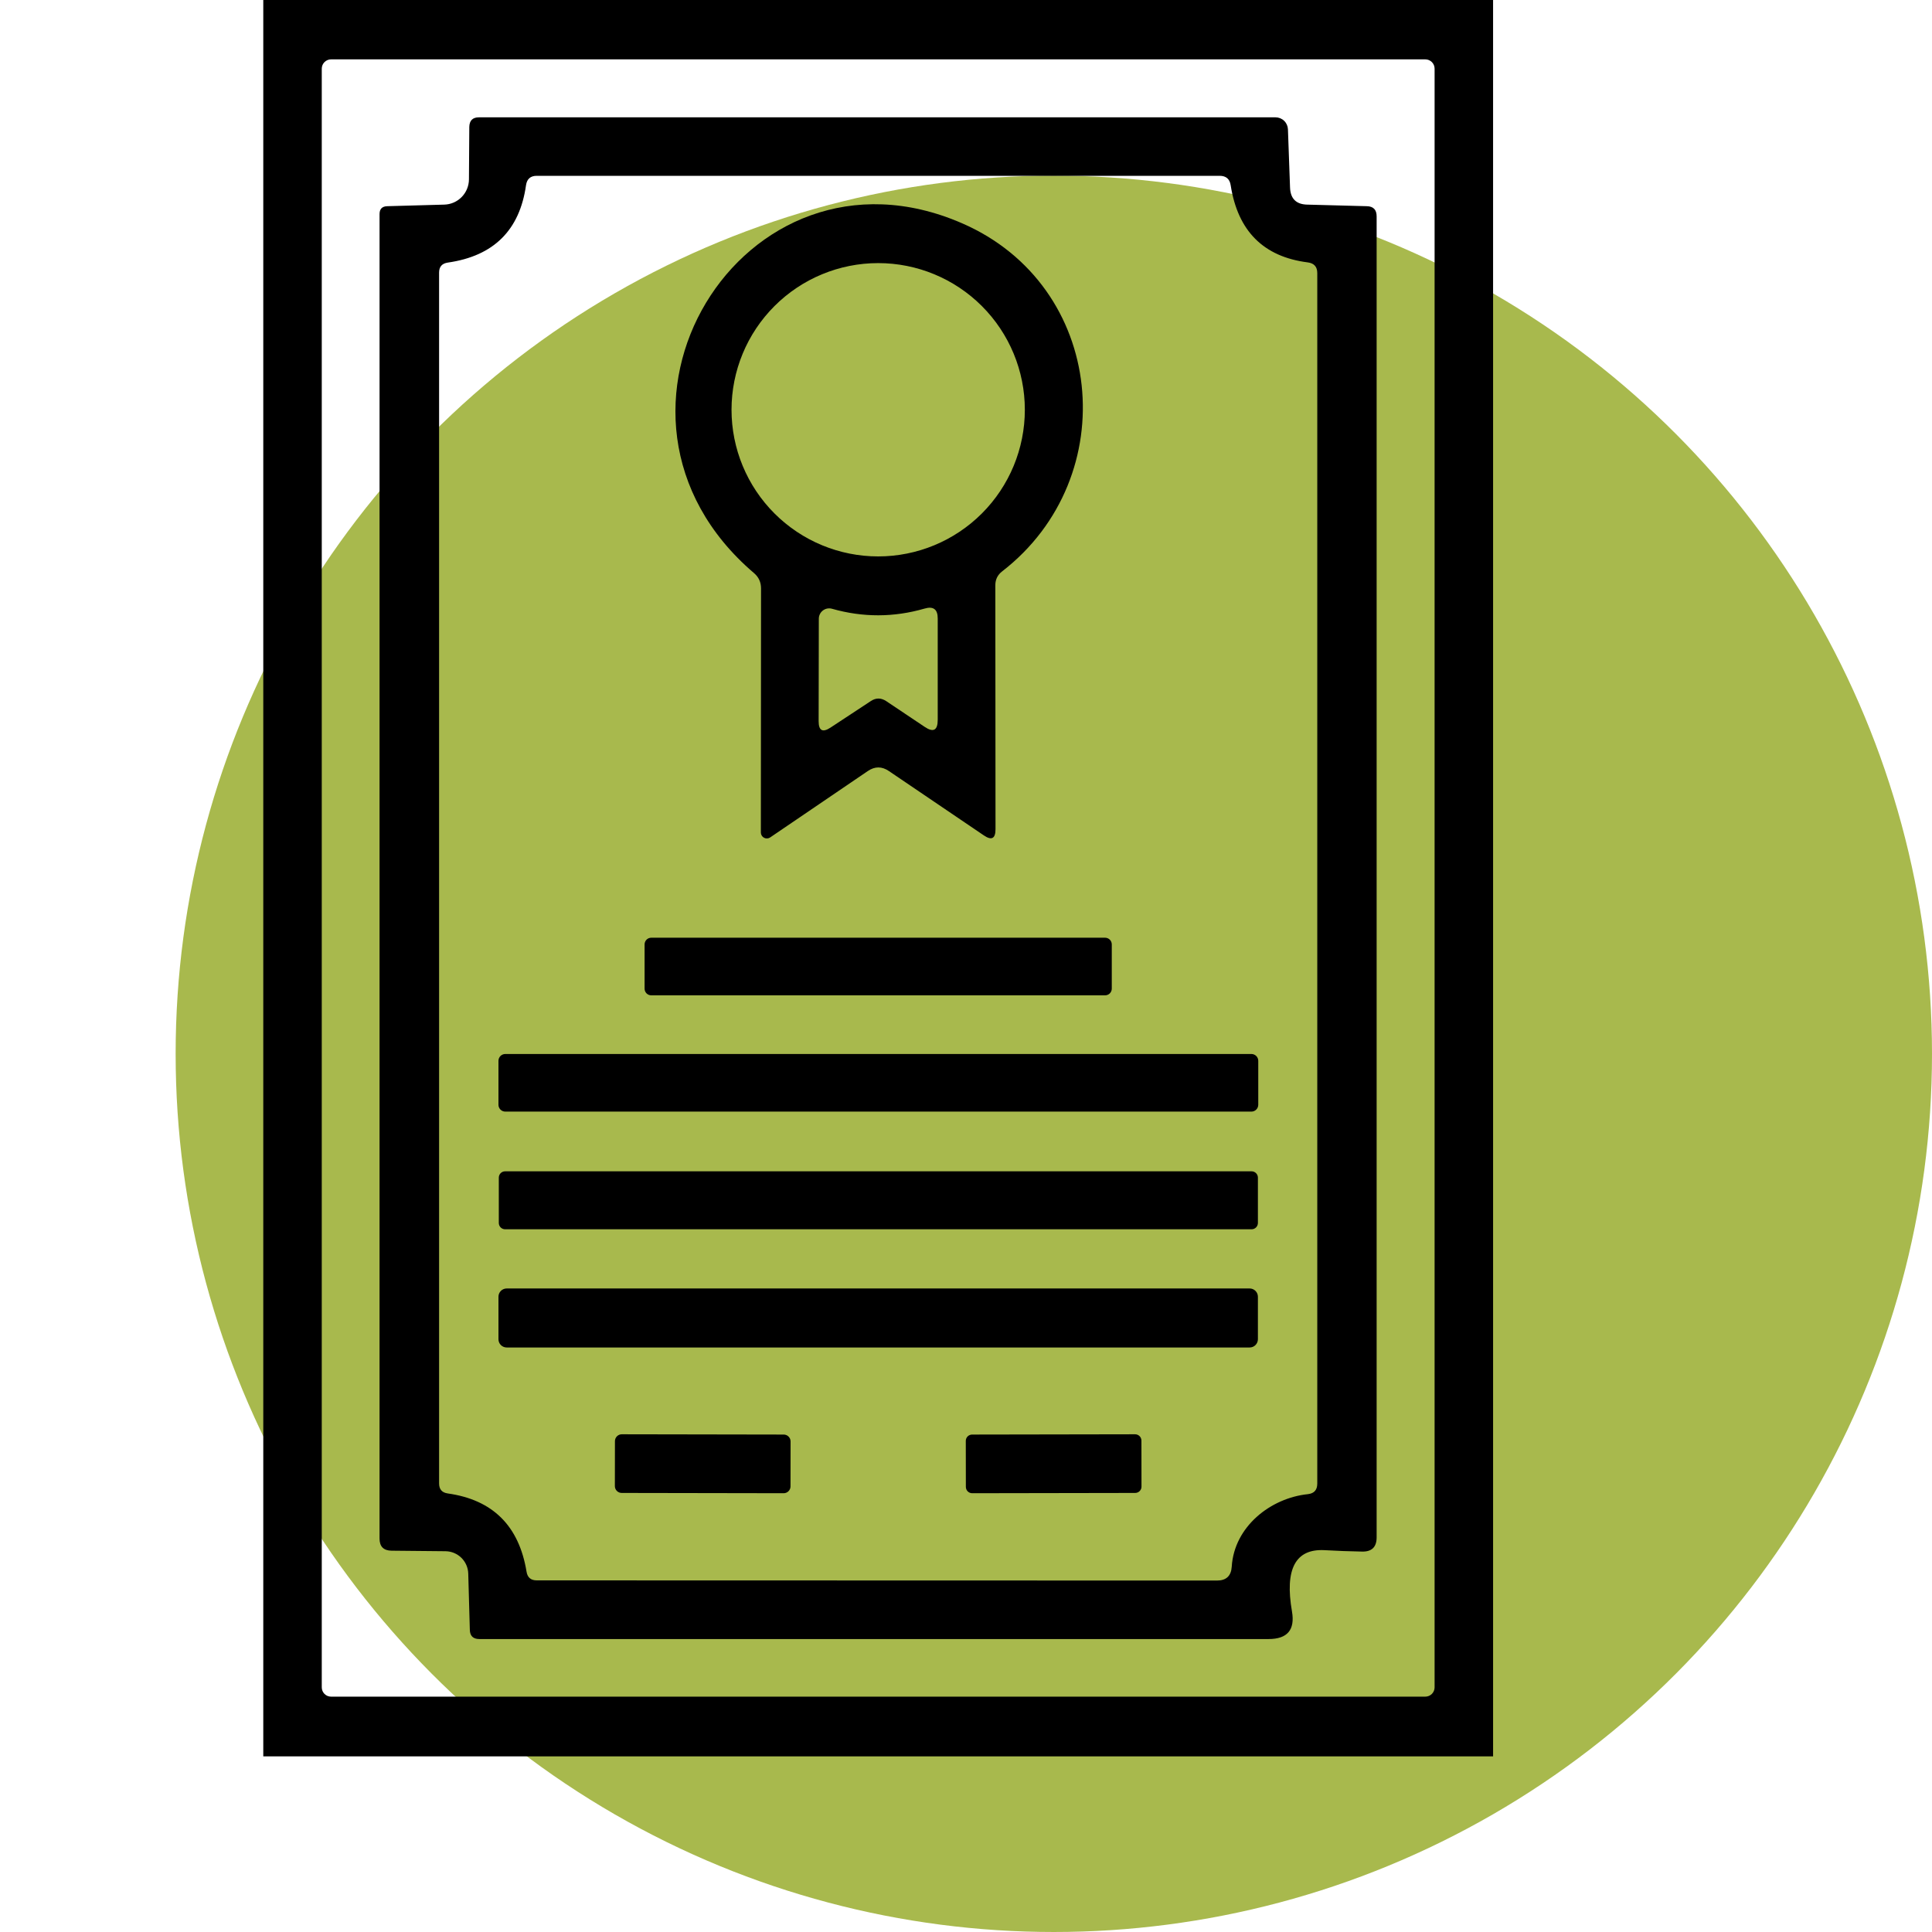
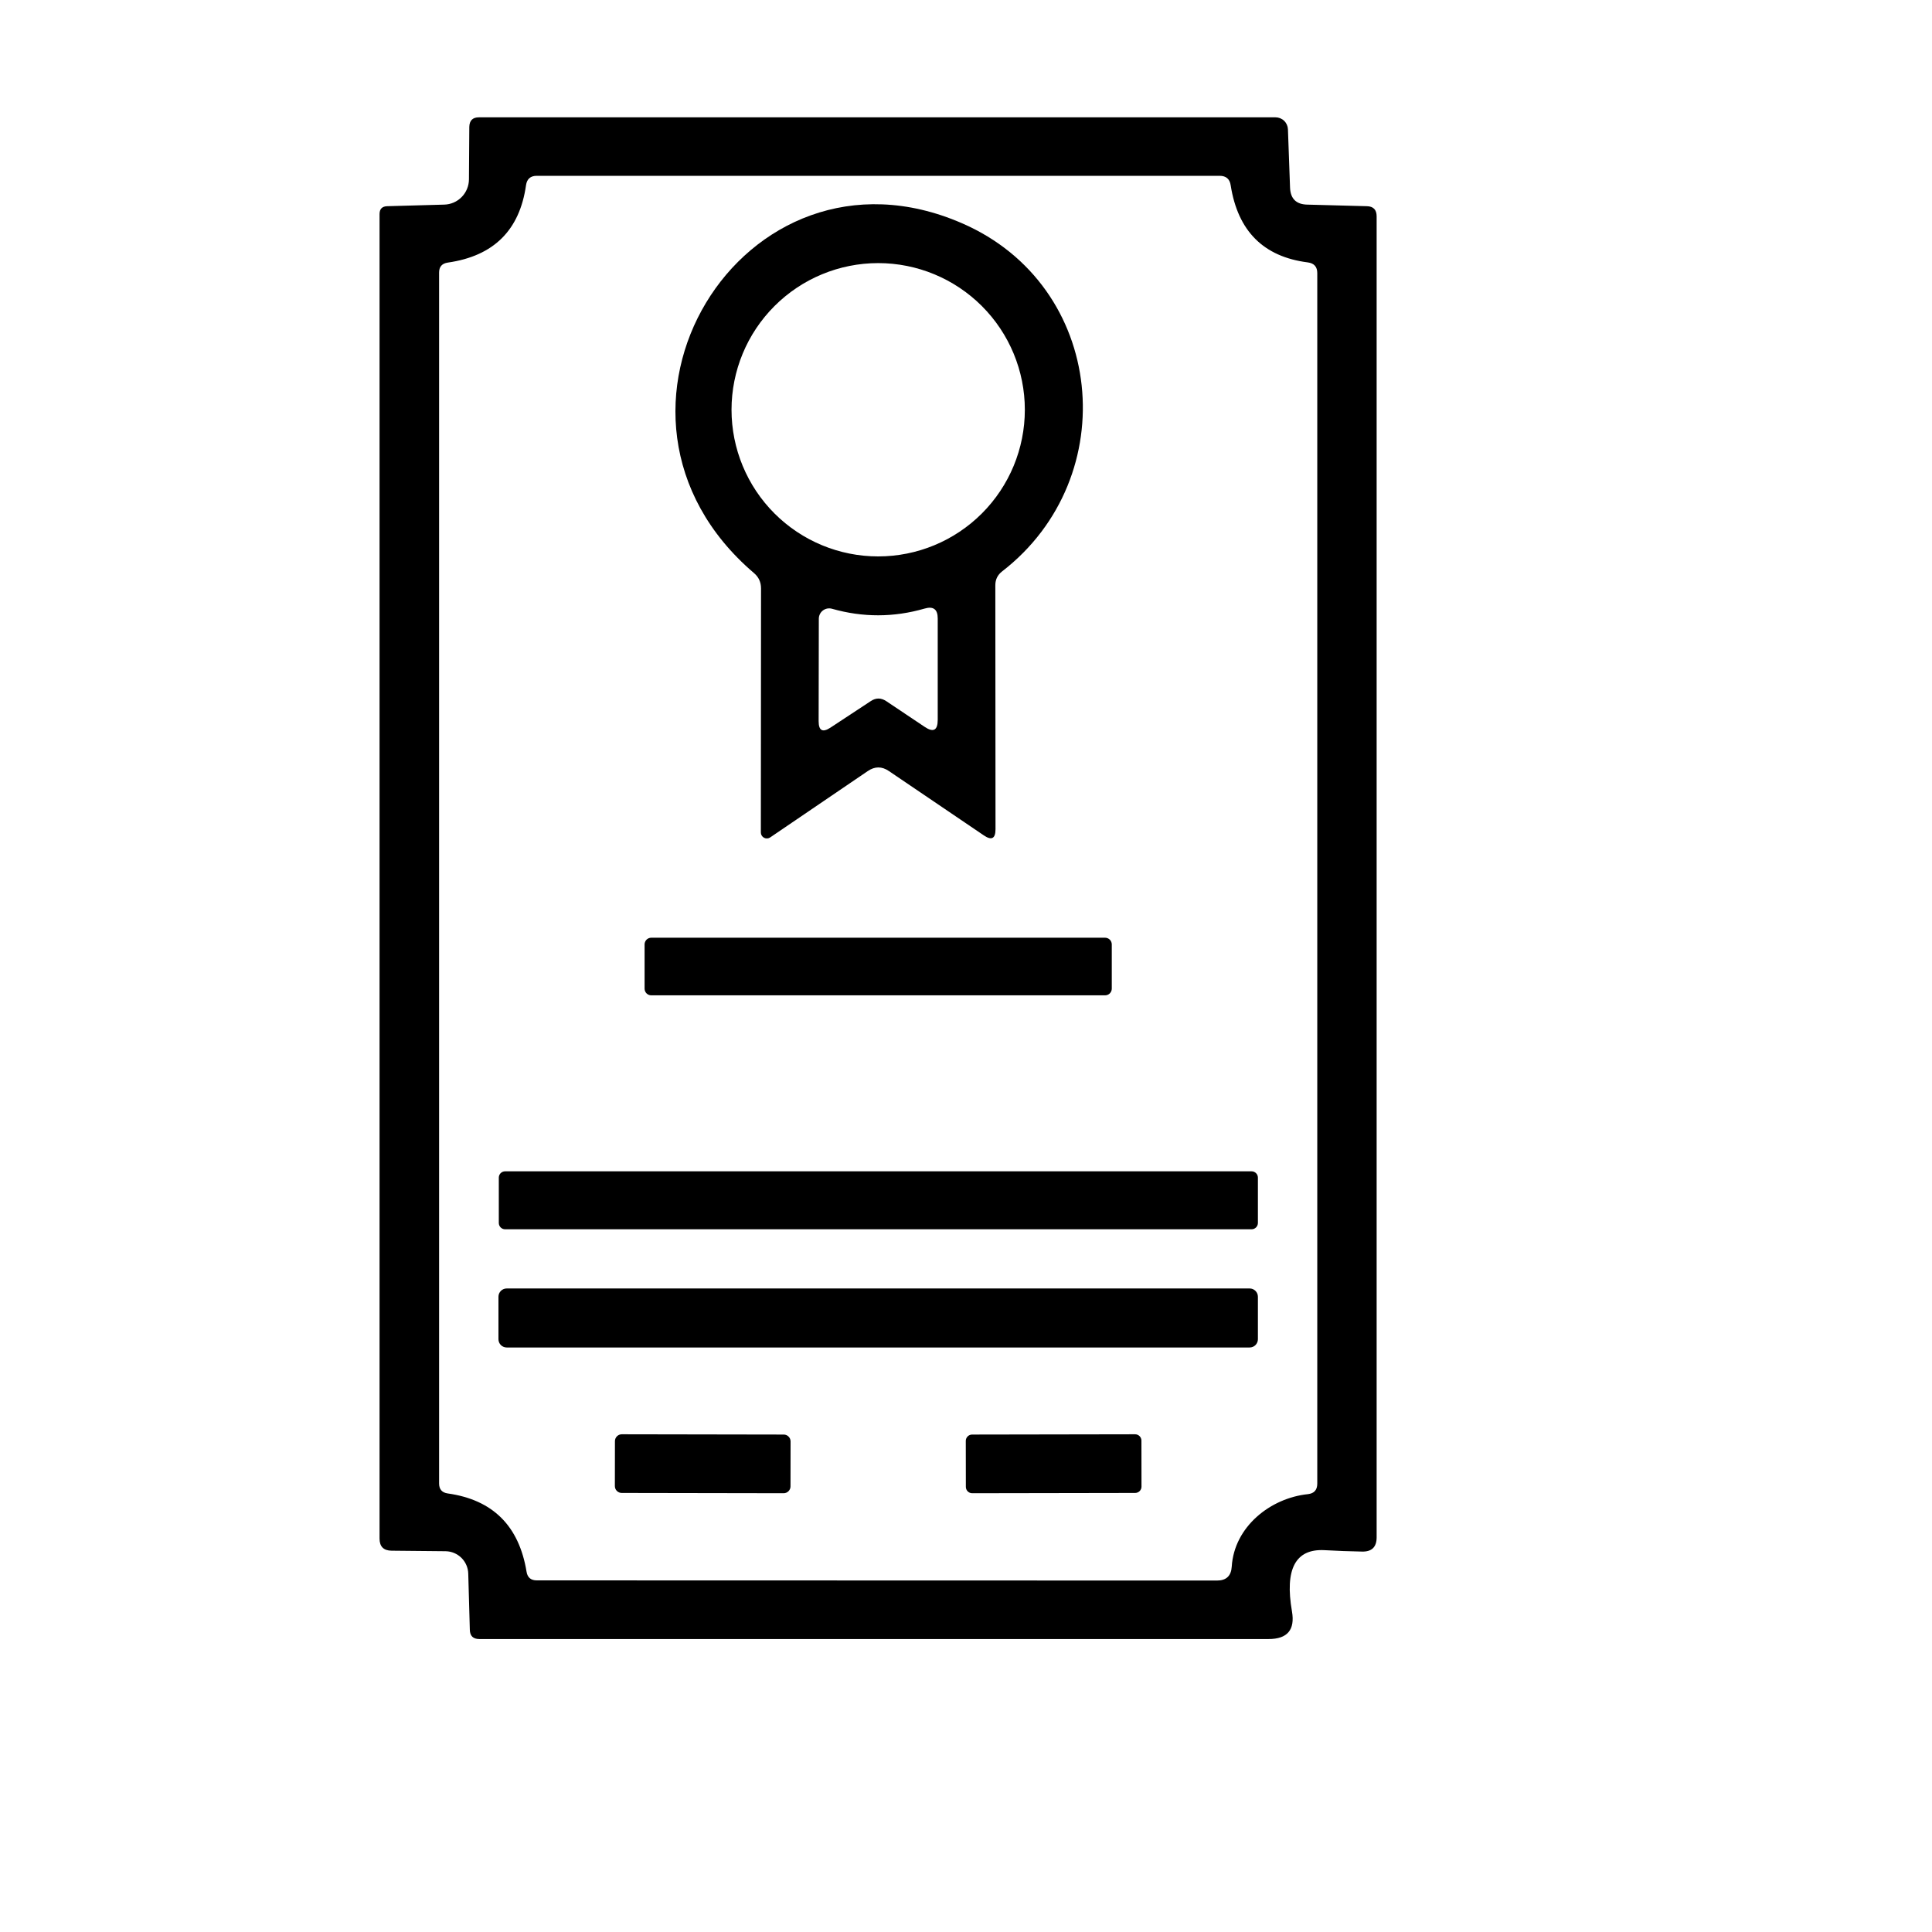
<svg xmlns="http://www.w3.org/2000/svg" width="110" height="110" viewBox="0 0 110 110" fill="none">
  <g id="image 24">
-     <circle id="Ellipse 9" cx="60" cy="60" r="50" fill="#8FA519" fill-opacity="0.77" />
    <g id="Group">
-       <path id="Vector" d="M14.99 0H85.01V100H14.99V0ZM81.68 3.91C81.68 3.84 81.666 3.771 81.64 3.707C81.613 3.643 81.574 3.584 81.525 3.535C81.475 3.486 81.417 3.447 81.353 3.42C81.288 3.394 81.22 3.38 81.15 3.38H18.85C18.78 3.38 18.712 3.394 18.647 3.42C18.583 3.447 18.524 3.486 18.475 3.535C18.426 3.584 18.387 3.643 18.36 3.707C18.334 3.771 18.32 3.84 18.32 3.91V96.07C18.32 96.14 18.334 96.209 18.36 96.273C18.387 96.337 18.426 96.395 18.475 96.445C18.524 96.494 18.583 96.533 18.647 96.56C18.712 96.586 18.78 96.6 18.85 96.6H81.15C81.291 96.6 81.425 96.544 81.525 96.445C81.624 96.345 81.68 96.211 81.68 96.07V3.91Z" fill="black" />
      <path id="Vector_2" d="M74.43 11.65L77.82 11.74C78.193 11.747 78.38 11.94 78.38 12.32V87.53C78.38 88.083 78.103 88.353 77.55 88.34C76.837 88.327 76.123 88.3 75.41 88.26C73.757 88.173 73.14 89.337 73.56 91.75C73.74 92.797 73.297 93.32 72.23 93.32H27.29C26.937 93.32 26.757 93.143 26.75 92.79L26.66 89.59C26.65 89.253 26.51 88.933 26.27 88.696C26.029 88.46 25.707 88.325 25.37 88.32L22.29 88.29C21.837 88.283 21.61 88.053 21.61 87.6V12.19C21.61 11.897 21.757 11.747 22.05 11.74L25.29 11.65C25.665 11.642 26.022 11.487 26.286 11.218C26.549 10.95 26.698 10.588 26.7 10.21L26.72 7.23C26.727 6.863 26.91 6.68 27.27 6.68H72.62C72.803 6.68 72.98 6.75 73.112 6.877C73.244 7.004 73.322 7.177 73.33 7.36L73.45 10.69C73.477 11.317 73.803 11.637 74.43 11.65ZM70.13 89.2C70.27 86.92 72.34 85.29 74.47 85.07C74.823 85.03 75 84.83 75 84.47V15.55C75 15.19 74.82 14.987 74.46 14.94C71.94 14.62 70.477 13.157 70.07 10.55C70.017 10.19 69.807 10.01 69.44 10.01H30.56C30.207 10.01 30.003 10.187 29.95 10.54C29.59 13.107 28.107 14.577 25.5 14.95C25.167 14.997 25 15.187 25 15.52V84.46C25 84.793 25.163 84.983 25.49 85.03C28.057 85.39 29.553 86.877 29.98 89.49C30.033 89.817 30.227 89.98 30.56 89.98L69.29 89.99C69.817 89.99 70.097 89.727 70.13 89.2Z" fill="black" />
      <path id="Vector_3" d="M49.41 43.9L43.85 47.68C43.799 47.714 43.74 47.734 43.678 47.737C43.617 47.741 43.556 47.727 43.501 47.699C43.447 47.67 43.401 47.627 43.369 47.574C43.337 47.522 43.32 47.462 43.32 47.4L43.33 33.5C43.33 33.147 43.197 32.857 42.93 32.63C32.34 23.59 42.28 7.28 54.77 12.71C62.96 16.26 63.99 27.17 57.06 32.53C56.8 32.73 56.67 32.993 56.67 33.32L56.68 47.21C56.68 47.75 56.457 47.867 56.01 47.56L50.61 43.9C50.21 43.627 49.81 43.627 49.41 43.9ZM58.35 23.33C58.35 21.115 57.47 18.992 55.904 17.426C54.338 15.86 52.215 14.98 50 14.98C47.785 14.98 45.662 15.86 44.096 17.426C42.53 18.992 41.65 21.115 41.65 23.33C41.65 25.544 42.53 27.668 44.096 29.234C45.662 30.8 47.785 31.68 50 31.68C52.215 31.68 54.338 30.8 55.904 29.234C57.47 27.668 58.35 25.544 58.35 23.33ZM50.46 39.92L52.64 41.38C53.14 41.72 53.39 41.587 53.39 40.98V35.21C53.39 34.69 53.14 34.503 52.64 34.65C50.887 35.157 49.13 35.16 47.37 34.66C47.282 34.635 47.19 34.631 47.1 34.648C47.01 34.665 46.926 34.703 46.853 34.758C46.78 34.813 46.721 34.885 46.681 34.967C46.641 35.048 46.62 35.139 46.62 35.23L46.61 41.06C46.61 41.6 46.833 41.723 47.28 41.43L49.59 39.91C49.877 39.723 50.167 39.727 50.46 39.92Z" fill="black" />
      <path id="Vector_4" d="M63.3 56.29C63.3 56.391 63.26 56.487 63.189 56.559C63.117 56.63 63.021 56.67 62.92 56.67H37.08C36.979 56.67 36.883 56.63 36.811 56.559C36.74 56.487 36.7 56.391 36.7 56.29V53.77C36.7 53.72 36.71 53.671 36.729 53.625C36.748 53.578 36.776 53.537 36.811 53.501C36.846 53.466 36.888 53.438 36.934 53.419C36.981 53.4 37.03 53.39 37.08 53.39H62.92C62.97 53.39 63.019 53.4 63.065 53.419C63.111 53.438 63.153 53.466 63.189 53.501C63.224 53.537 63.252 53.578 63.271 53.625C63.29 53.671 63.3 53.72 63.3 53.77V56.29Z" fill="black" />
-       <path id="Vector_5" d="M71.64 62.9C71.64 63.003 71.599 63.103 71.526 63.176C71.453 63.249 71.353 63.29 71.25 63.29H28.77C28.666 63.29 28.567 63.249 28.494 63.176C28.421 63.103 28.38 63.003 28.38 62.9V60.4C28.38 60.297 28.421 60.197 28.494 60.124C28.567 60.051 28.666 60.01 28.77 60.01H71.25C71.353 60.01 71.453 60.051 71.526 60.124C71.599 60.197 71.64 60.297 71.64 60.4V62.9Z" fill="black" />
      <path id="Vector_6" d="M71.62 69.63C71.62 69.725 71.582 69.817 71.514 69.885C71.447 69.952 71.355 69.99 71.26 69.99H28.76C28.664 69.99 28.573 69.952 28.505 69.885C28.438 69.817 28.4 69.725 28.4 69.63V67.05C28.4 66.954 28.438 66.863 28.505 66.795C28.573 66.728 28.664 66.69 28.76 66.69H71.26C71.355 66.69 71.447 66.728 71.514 66.795C71.582 66.863 71.62 66.954 71.62 67.05V69.63Z" fill="black" />
      <path id="Vector_7" d="M71.62 76.25C71.62 76.375 71.57 76.494 71.482 76.582C71.394 76.671 71.275 76.72 71.15 76.72H28.85C28.788 76.72 28.727 76.708 28.67 76.684C28.613 76.661 28.561 76.626 28.517 76.582C28.474 76.539 28.439 76.487 28.416 76.43C28.392 76.373 28.38 76.312 28.38 76.25V73.83C28.38 73.768 28.392 73.707 28.416 73.65C28.439 73.593 28.474 73.541 28.517 73.498C28.561 73.454 28.613 73.419 28.67 73.396C28.727 73.372 28.788 73.36 28.85 73.36H71.15C71.275 73.36 71.394 73.409 71.482 73.498C71.57 73.586 71.62 73.705 71.62 73.83V76.25Z" fill="black" />
      <path id="Vector_8" d="M45.008 84.629C45.008 84.68 44.998 84.731 44.978 84.778C44.958 84.825 44.929 84.868 44.893 84.904C44.857 84.94 44.814 84.969 44.766 84.989C44.719 85.008 44.668 85.018 44.617 85.018L35.397 85.002C35.346 85.002 35.295 84.992 35.248 84.972C35.201 84.952 35.158 84.924 35.121 84.887C35.085 84.851 35.057 84.808 35.037 84.761C35.018 84.713 35.008 84.662 35.008 84.611L35.012 82.051C35.012 82 35.023 81.949 35.042 81.902C35.062 81.855 35.091 81.812 35.127 81.776C35.163 81.74 35.206 81.711 35.254 81.691C35.301 81.672 35.352 81.662 35.403 81.662L44.623 81.678C44.674 81.678 44.725 81.688 44.772 81.708C44.819 81.728 44.862 81.756 44.898 81.793C44.935 81.829 44.963 81.872 44.983 81.919C45.002 81.967 45.012 82.017 45.012 82.069L45.008 84.629Z" fill="black" />
      <path id="Vector_9" d="M64.992 84.641C64.993 84.689 64.983 84.735 64.965 84.779C64.947 84.823 64.921 84.862 64.887 84.896C64.854 84.93 64.814 84.956 64.771 84.974C64.727 84.992 64.68 85.002 64.633 85.002L55.353 85.018C55.306 85.018 55.259 85.009 55.215 84.991C55.172 84.973 55.132 84.946 55.098 84.913C55.065 84.88 55.038 84.84 55.02 84.796C55.002 84.753 54.992 84.706 54.992 84.659L54.988 82.039C54.988 81.991 54.997 81.945 55.015 81.901C55.033 81.857 55.059 81.817 55.093 81.784C55.126 81.75 55.166 81.724 55.209 81.706C55.253 81.688 55.3 81.678 55.347 81.678L64.627 81.662C64.674 81.662 64.721 81.671 64.765 81.689C64.809 81.707 64.848 81.734 64.882 81.767C64.915 81.8 64.942 81.84 64.96 81.883C64.978 81.927 64.988 81.974 64.988 82.021L64.992 84.641Z" fill="black" />
    </g>
  </g>
</svg>